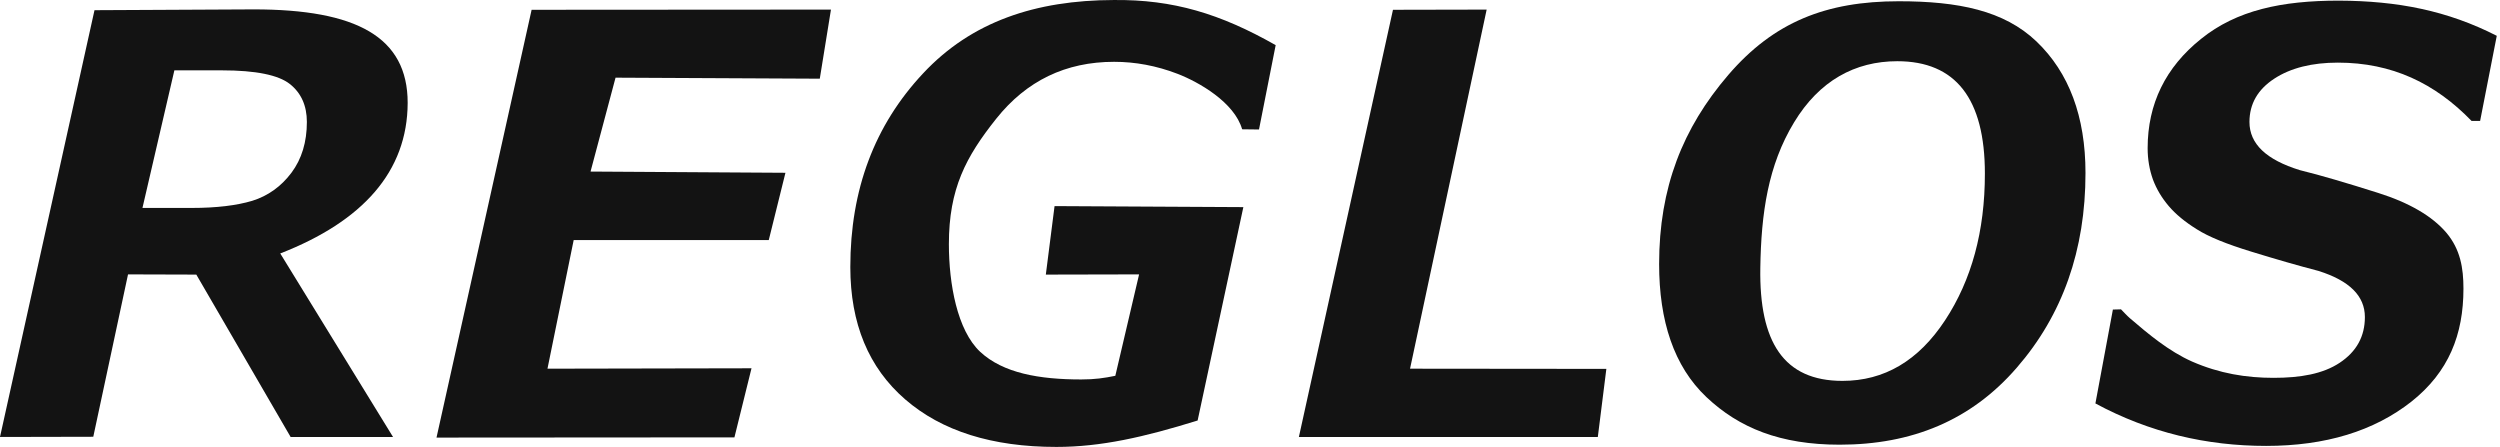
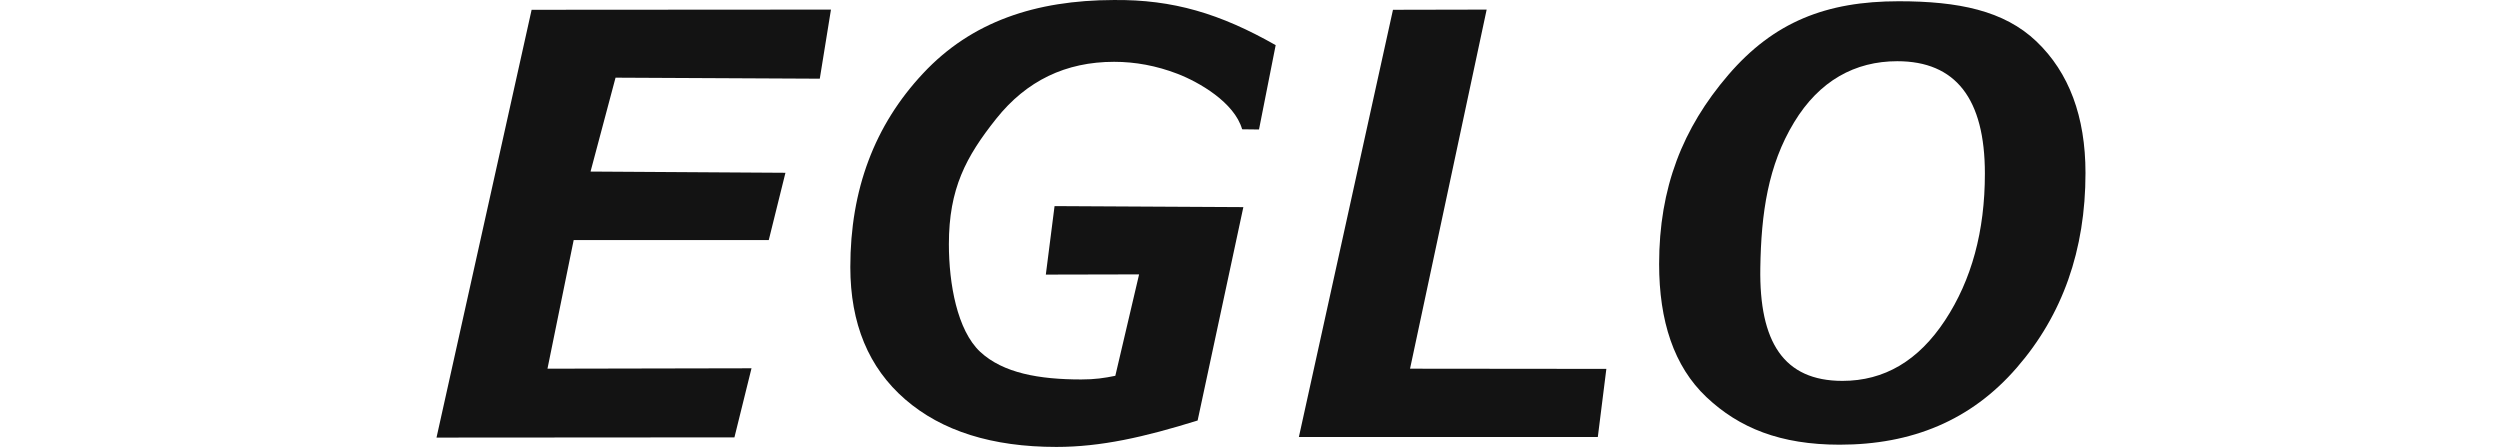
<svg xmlns="http://www.w3.org/2000/svg" id="g" version="1.1" viewBox="0 0 179 32">
-   <path d="M20.066 18.147L28.141 31.287H20.808L14.056 19.661L9.167 19.646L6.679 31.272L0 31.287L6.766 0.73L18.174 0.672C25.508 0.672 29.189 2.636 29.189 7.365C29.174 12.283 25.973 15.848 20.066 18.147ZM12.485 5.037L10.2 14.888H13.751C15.497 14.888 16.937 14.713 18.058 14.379C19.178 14.03 20.124 13.36 20.866 12.371C21.608 11.381 21.972 10.159 21.972 8.733C21.972 7.569 21.564 6.652 20.749 6.012C19.935 5.372 18.32 5.037 15.889 5.037H12.485Z" fill="#131313" />
  <path d="M59.497 0.687L58.697 5.634L44.073 5.561L42.283 12.284L56.238 12.371L55.044 17.187H41.076L39.199 26.398L53.808 26.369L52.585 31.316L31.254 31.331L38.064 0.701L59.497 0.687Z" fill="#131313" />
  <path d="M91.338 3.233L90.144 9.272L88.937 9.257C88.384 7.322 85.823 5.867 84.31 5.285C82.796 4.703 81.283 4.426 79.77 4.426C76.307 4.426 73.498 5.779 71.33 8.5C69.162 11.222 67.94 13.506 67.94 17.478C67.94 20.33 68.537 23.648 70.181 25.19C71.825 26.718 74.415 27.169 77.412 27.169C78.416 27.169 79.071 27.067 79.857 26.907L81.559 19.646L74.881 19.661L75.506 14.757L89.024 14.83L85.75 30.108C81.909 31.302 78.824 32 75.637 32C71.039 32 67.431 30.865 64.811 28.595C62.192 26.325 60.883 23.168 60.883 19.122C60.883 13.579 62.614 8.966 66.092 5.256C69.555 1.545 74.153 0.017 79.741 0.001C83.99 -0.042 87.365 0.976 91.338 3.232V3.233Z" fill="#131313" />
  <path d="M115.015 26.412L114.404 31.287H93L99.737 0.701L106.445 0.687L100.959 26.398L115.015 26.412Z" fill="#131313" />
  <path d="M131.714 31.84C127.48 31.84 124.526 30.647 122.183 28.435C119.841 26.224 118.793 22.964 118.793 18.904C118.793 13.433 120.481 9.17 123.74 5.372C127 1.575 130.754 0.09 135.948 0.09C140.197 0.09 143.486 0.745 145.814 2.971C148.142 5.198 149.321 8.341 149.321 12.386C149.321 17.915 147.676 22.557 144.402 26.325C141.128 30.109 136.88 31.84 131.714 31.84ZM135.846 4.383C132.82 4.383 130.259 5.78 128.455 8.763C126.592 11.833 126.097 15.267 126.039 19.181C125.952 24.492 127.713 27.271 131.918 27.271C134.915 27.271 137.36 25.831 139.266 22.935C141.172 20.04 142.118 16.547 142.118 12.429C142.118 7.06 140.023 4.383 135.846 4.383Z" fill="#131313" />
-   <path d="M178.769 2.564L177.576 8.66H176.965C174.346 5.954 171.261 4.484 167.39 4.484C165.542 4.484 164.015 4.863 162.836 5.634C161.657 6.405 161.061 7.438 161.061 8.733C161.061 10.305 162.268 11.44 164.669 12.182C166.154 12.546 168.016 13.098 170.271 13.811C172.527 14.524 174.156 15.485 175.16 16.663C176.164 17.857 176.383 19.195 176.383 20.665C176.383 23.953 175.335 26.631 172.658 28.755C169.98 30.865 166.503 31.927 162.254 31.927C158.005 31.927 153.916 30.981 150.031 28.886L151.283 22.164L151.865 22.149C152.068 22.353 152.272 22.586 152.49 22.775C153.829 23.924 155.284 25.146 156.957 25.889C158.922 26.747 160.842 27.053 162.778 27.053C164.713 27.053 166.314 26.776 167.521 25.976C168.729 25.176 169.326 24.084 169.326 22.702C169.326 21.189 168.22 20.097 166.008 19.399C164.553 19.021 162.938 18.555 161.192 18.017C159.431 17.478 158.136 16.954 157.292 16.416C156.448 15.892 155.779 15.339 155.284 14.757C154.789 14.175 154.411 13.55 154.149 12.851C153.902 12.153 153.771 11.411 153.771 10.61C153.771 7.438 155.051 4.819 157.598 2.782C160.144 0.73 163.374 0.046 167.449 0.046C171.668 0.061 175.233 0.759 178.769 2.564Z" fill="#131313" />
</svg>